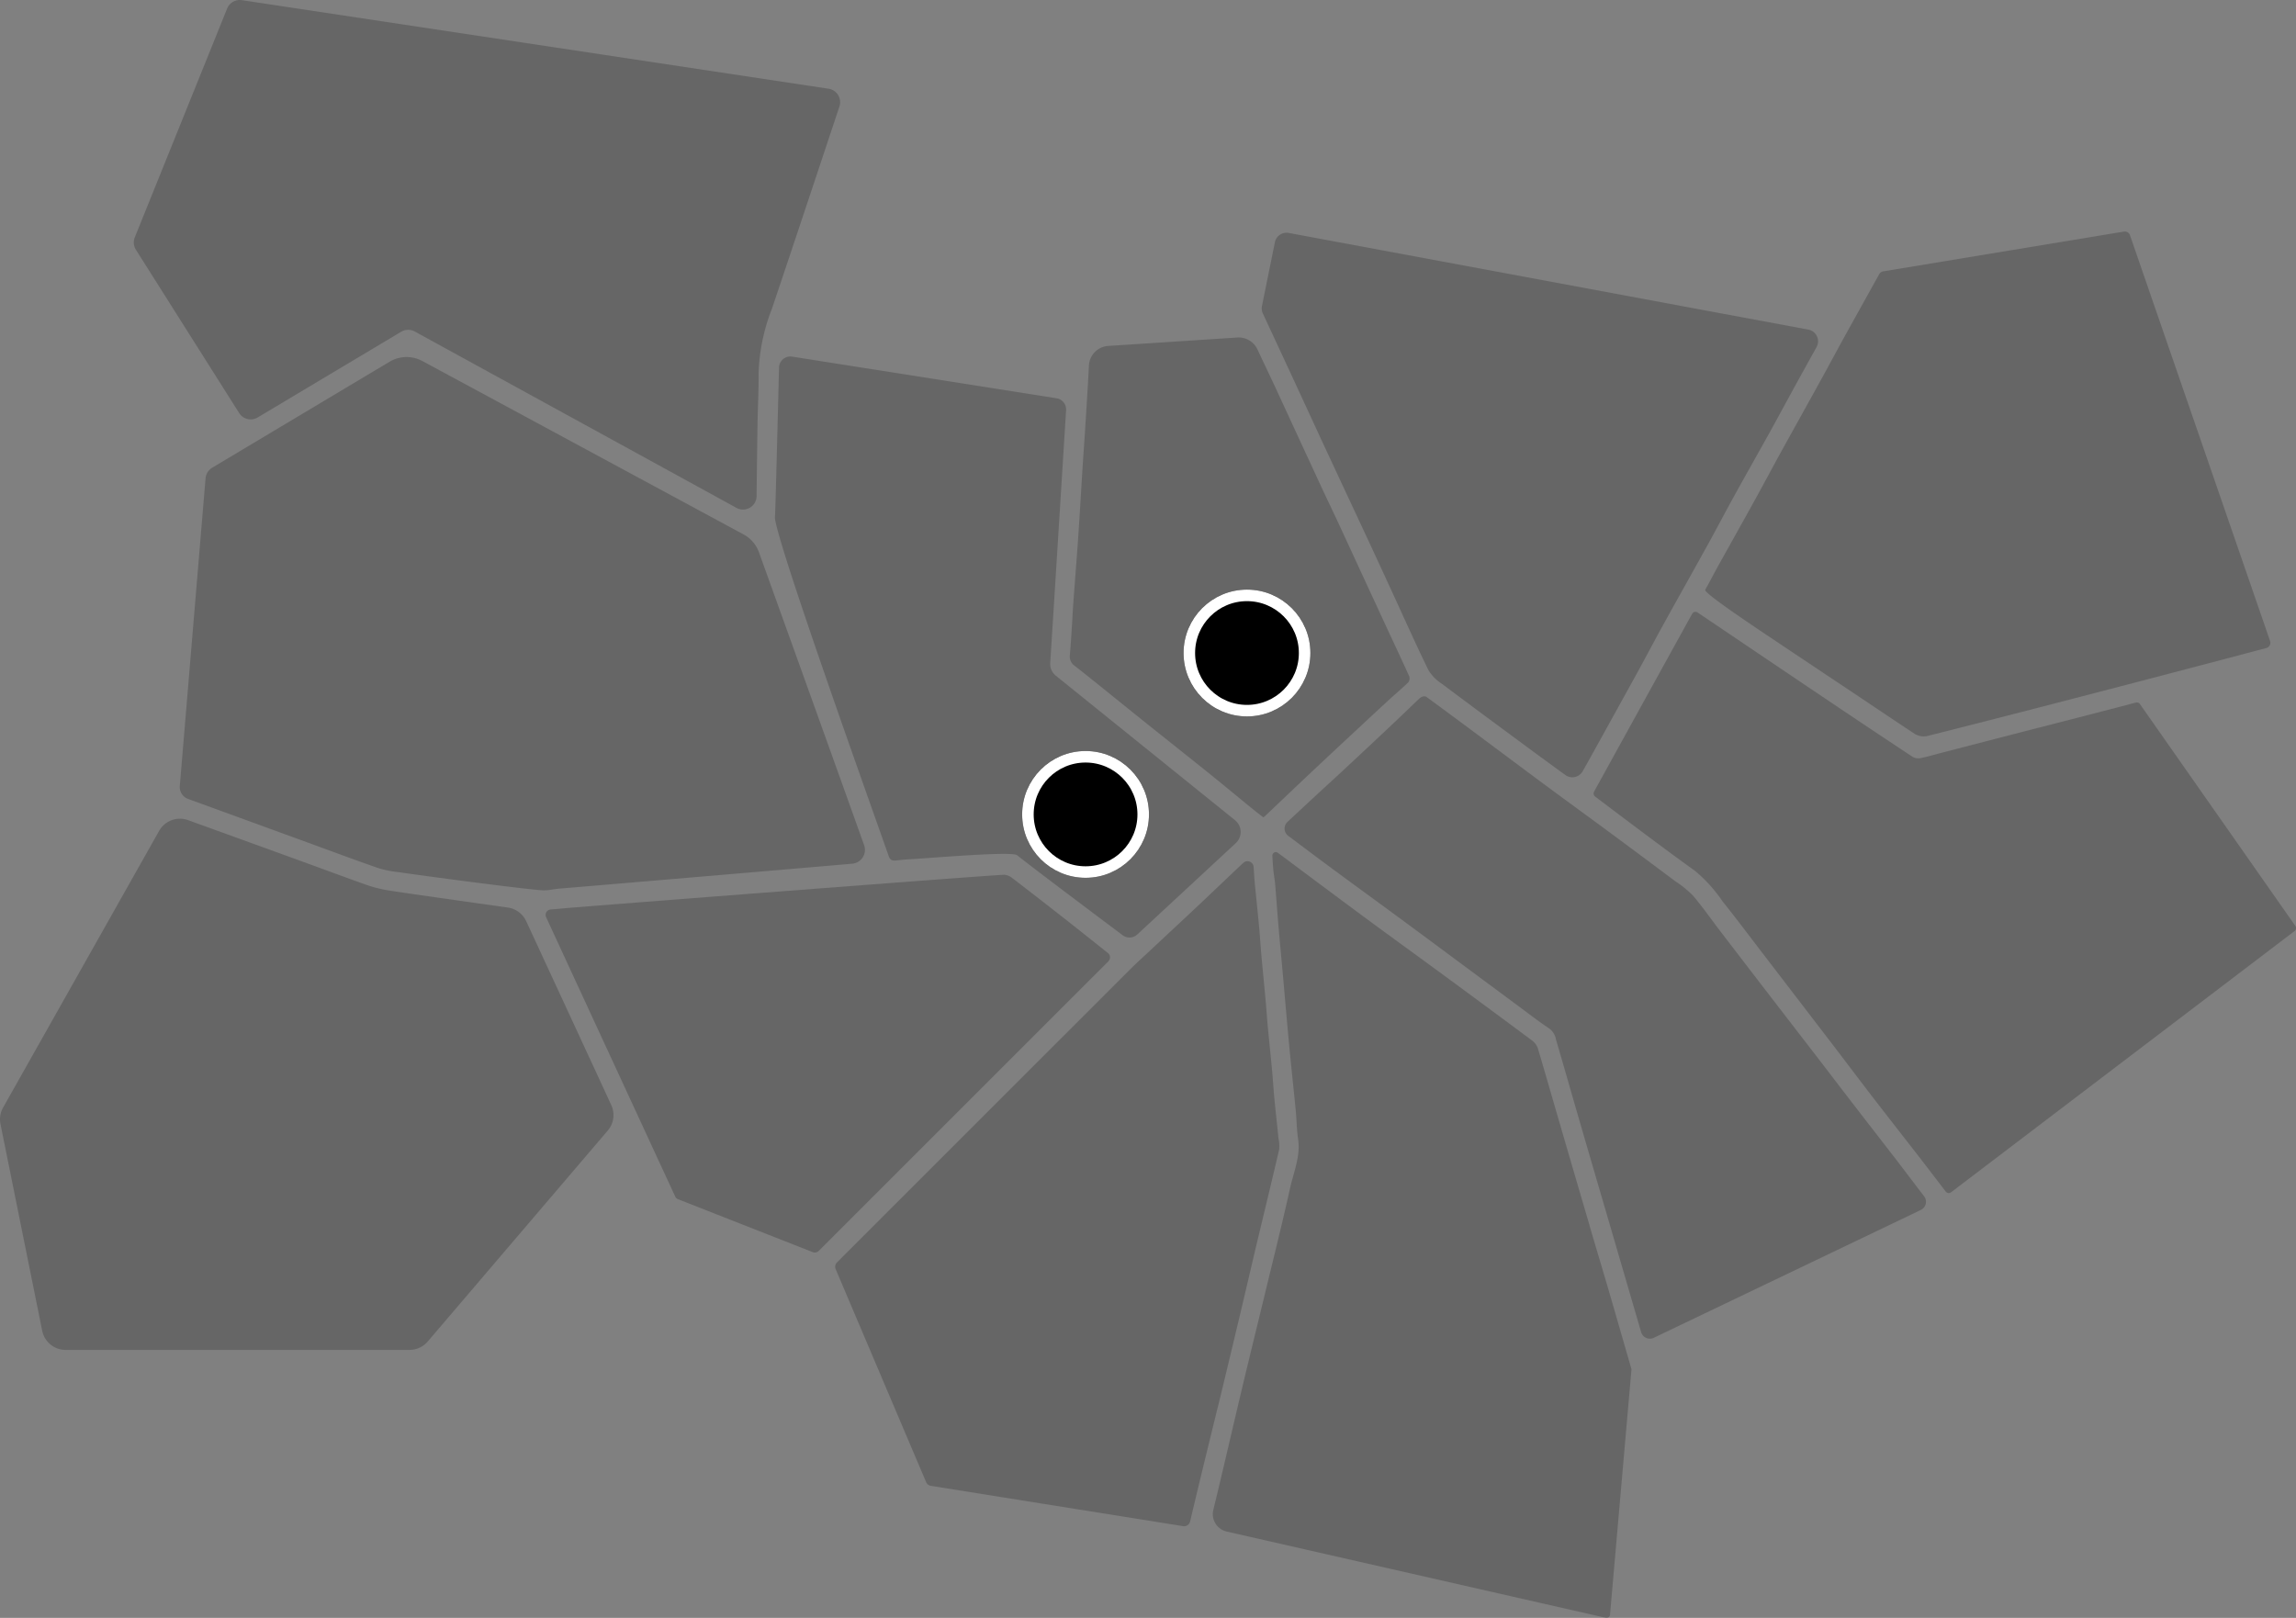
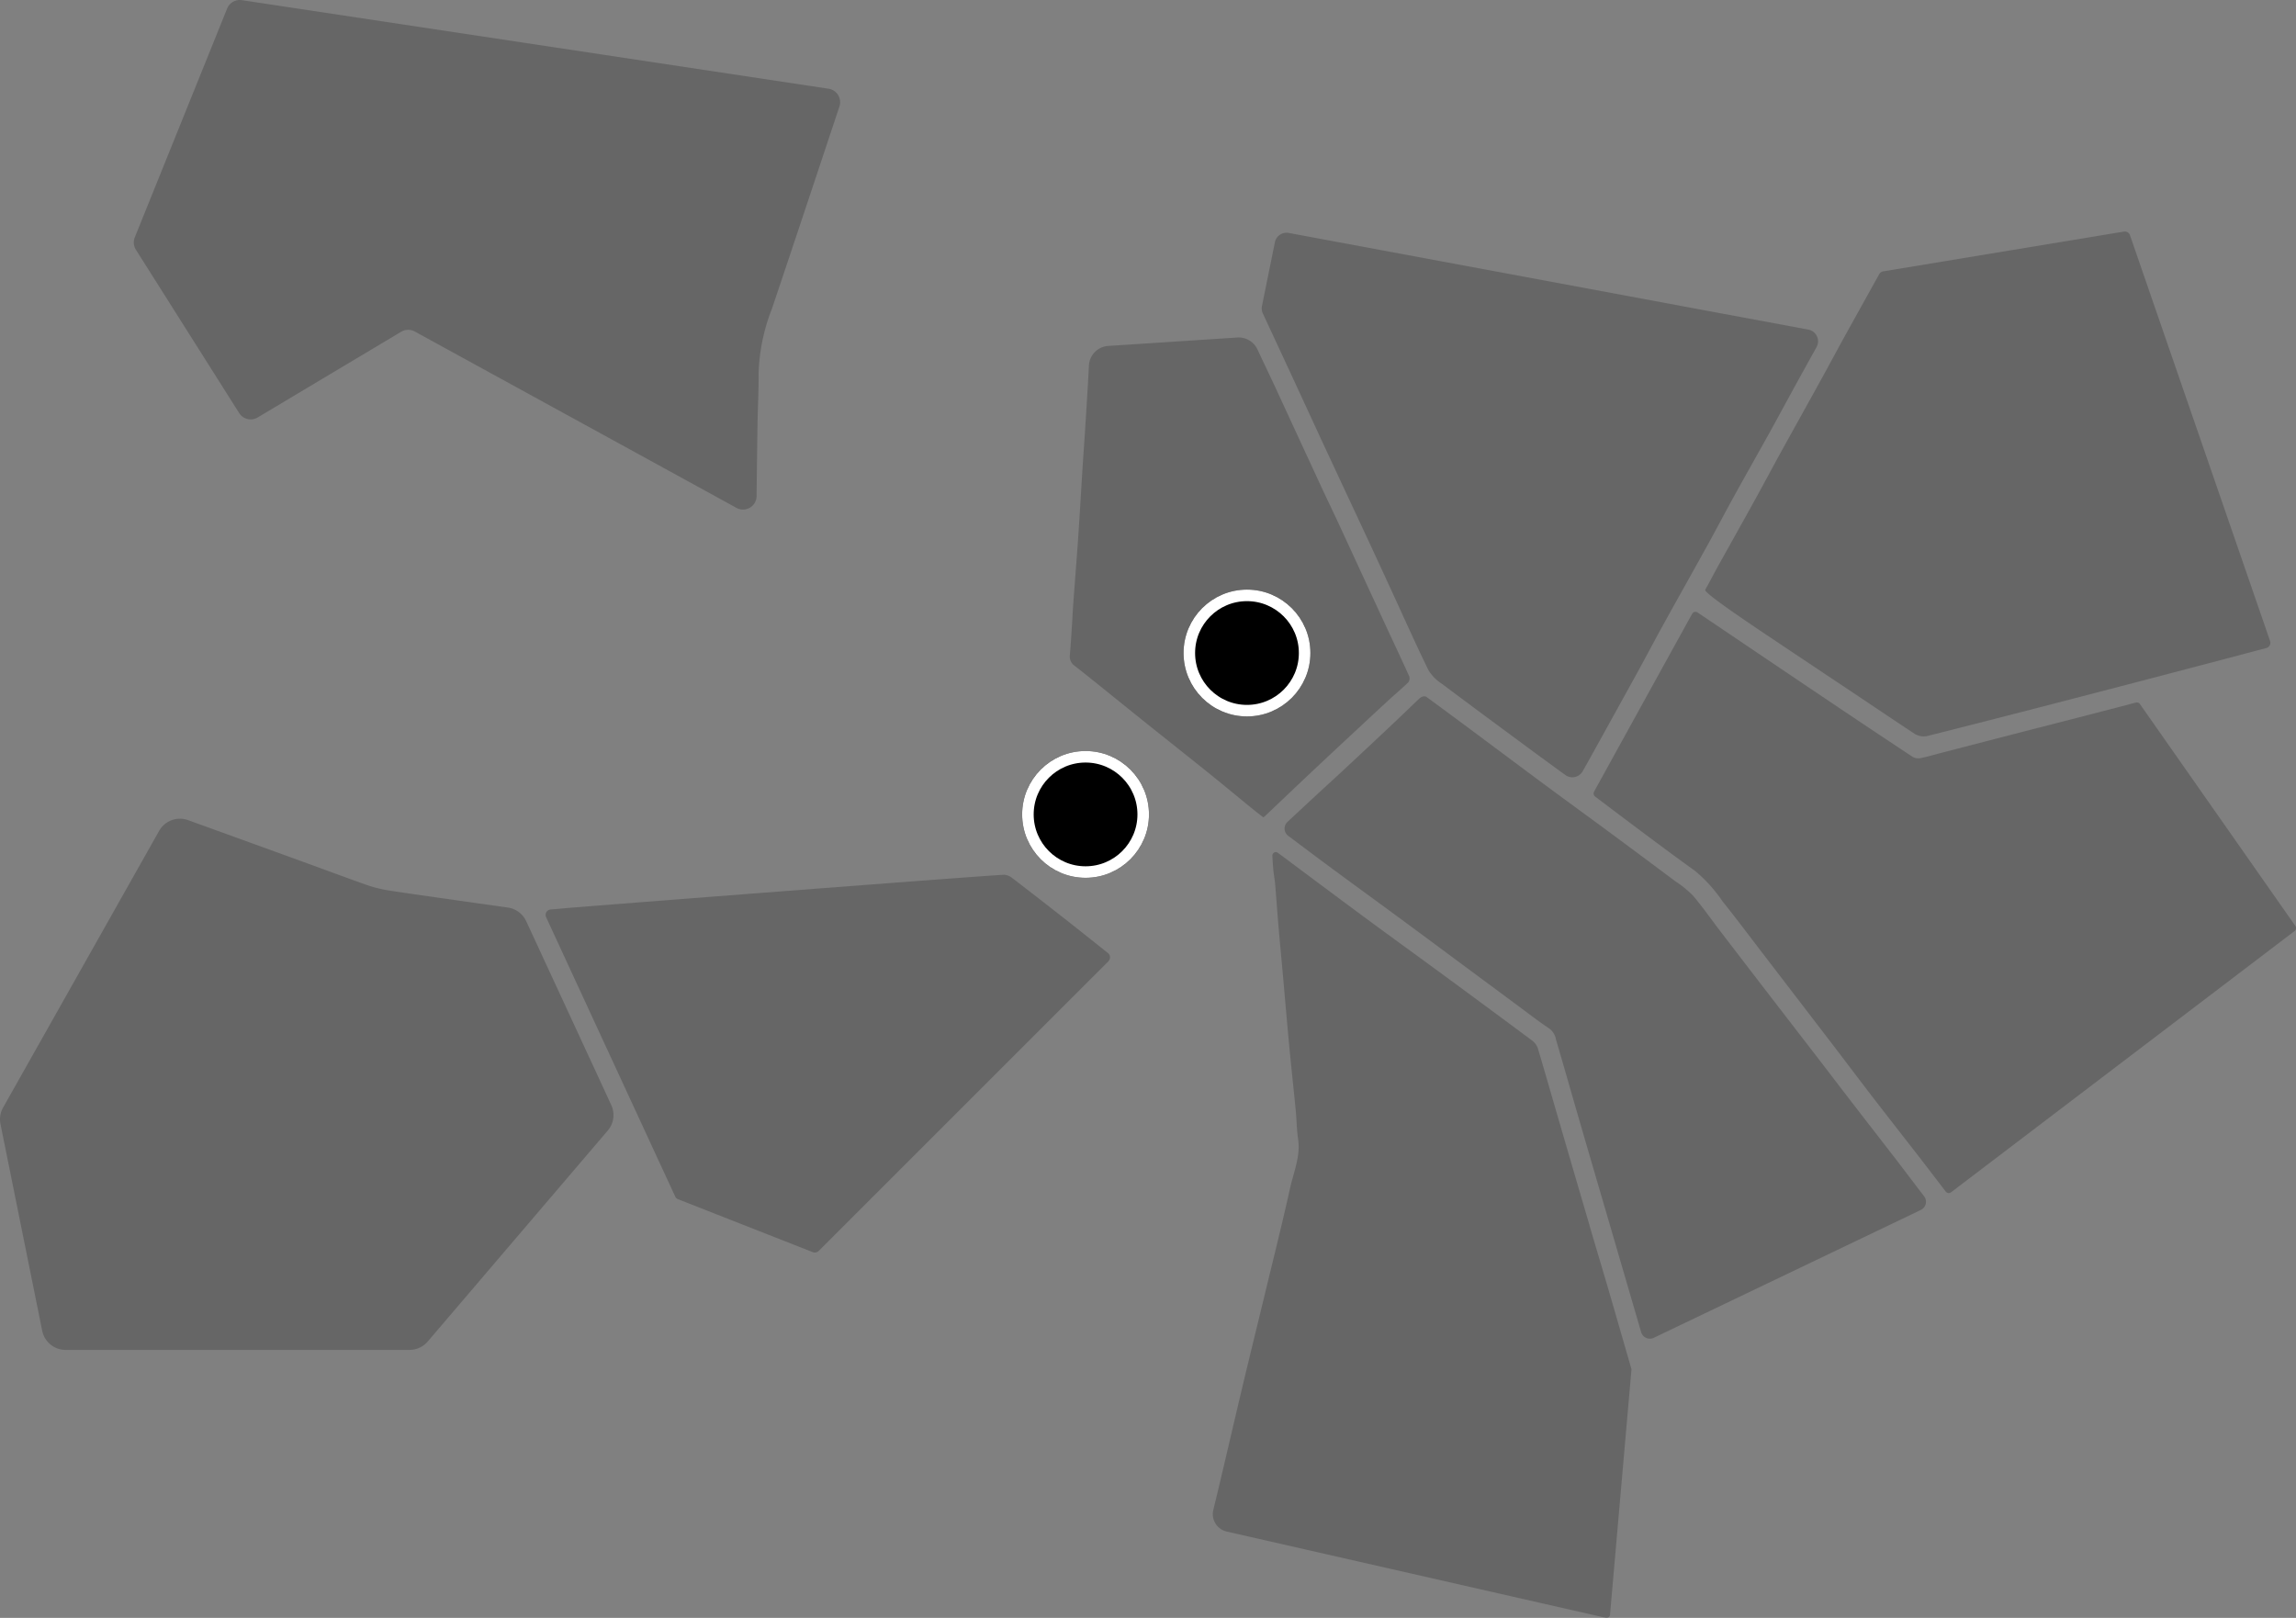
<svg xmlns="http://www.w3.org/2000/svg" width="199.135" height="140.341" viewBox="0 0 199.135 140.341">
  <rect x="0" y="0" width="199.135" height="140.341" fill="#808080" stroke="none" />
  <defs>
    <clipPath id="a">
      <rect width="199.135" height="140.341" fill="rgba(0,0,0,0.2)" />
    </clipPath>
  </defs>
  <g transform="translate(-77.348 -4500.855)">
    <g transform="translate(77.348 4500.855)">
      <g clip-path="url(#a)">
        <path d="M301.134,412.075a.472.472,0,0,0-.042-.7l0,0c-1.24-.983-2.474-1.971-3.719-2.948q-2.28-1.789-4.579-3.555a1.241,1.241,0,0,0-.7-.287c-1.3.032-36.7,2.772-37.943,2.89-.462.044-.924.082-1.4.121a.472.472,0,0,0-.391.667c1.674,3.628,10.192,22.054,11.195,24.229a.47.47,0,0,0,.255.24l11.683,4.59a.472.472,0,0,0,.506-.105l25.137-25.133" transform="translate(-204.996 -328.705)" fill="rgba(0,0,0,0.2)" />
        <path d="M496.1,164.18c-.058.91-.127,1.818-.185,2.728-.1,1.528-.187,3.056-.284,4.584-.059.941-.118,1.881-.187,2.821-.12,1.647-.251,3.293-.371,4.94-.041.555-.061,1.112-.1,1.668-.059.909-.108,1.819-.192,2.726a.992.992,0,0,0,.433.953c1.076.843,2.138,1.7,3.2,2.558.839.674,1.674,1.352,2.514,2.026q1.347,1.08,2.7,2.155c1.223.978,2.451,1.951,3.668,2.936,1.076.871,2.141,1.756,3.214,2.631.333.272.675.535,1.034.818a.62.62,0,0,0,.138-.079c1.253-1.186,2.5-2.378,3.756-3.561q2.136-2.01,4.285-4.006c.885-.825,1.769-1.651,2.66-2.469.581-.533,1.185-1.041,1.751-1.59a.567.567,0,0,0,.086-.512c-.686-1.52-1.4-3.027-2.1-4.541q-1.975-4.268-3.945-8.539c-.521-1.125-1.064-2.24-1.585-3.365q-1.977-4.267-3.946-8.539c-.521-1.125-1.064-2.24-1.585-3.365l-.005-.011a1.8,1.8,0,0,0-1.745-1.037l-11.2.731a1.791,1.791,0,0,0-1.674,1.7q-.027.529-.056,1.058c-.086,1.528-.184,3.056-.281,4.584" transform="translate(-401.991 -126.833)" fill="rgba(0,0,0,0.2)" />
        <path d="M45.635,387.569a2.067,2.067,0,0,0-1.589-1.179c-2.758-.388-9.728-1.372-10.541-1.518a11.81,11.81,0,0,1-1.868-.5c-1.769-.628-3.528-1.286-5.293-1.927q-4.773-1.734-9.548-3.462l-.483-.175a2.071,2.071,0,0,0-2.511.929L.267,403.742a2.071,2.071,0,0,0-.226,1.427L3.66,423.1a2.07,2.07,0,0,0,2.03,1.661H35.521a2.071,2.071,0,0,0,1.575-.726l15.616-18.3a2.068,2.068,0,0,0,.305-2.212c-1.8-3.9-5.975-12.918-7.382-15.958" transform="translate(0 -307.666)" fill="rgba(0,0,0,0.2)" />
-         <path d="M419.456,445.767q1-4.137,1.984-8.277c.491-2.063.966-4.13,1.457-6.193.628-2.641,1.275-5.278,1.887-7.923a3.065,3.065,0,0,0-.053-.953c-.119-1.178-.252-2.355-.365-3.534-.078-.814-.122-1.631-.2-2.446-.115-1.241-.248-2.481-.364-3.722-.074-.8-.125-1.6-.2-2.4-.118-1.3-.251-2.605-.367-3.909-.074-.83-.119-1.663-.2-2.493-.113-1.226-.247-2.45-.365-3.675-.044-.461-.065-.925-.1-1.387v-.01a.531.531,0,0,0-.88-.355q-.091.08-.178.162c-1.256,1.183-2.5,2.378-3.756,3.56-1.424,1.34-2.856,2.671-4.284,4.006-.522.488-1.055.964-1.56,1.469q-12.741,12.734-25.477,25.474a.532.532,0,0,0-.113.584l7.846,18.476a.532.532,0,0,0,.405.317l21.888,3.5a.532.532,0,0,0,.6-.4q.5-2.115,1.011-4.229c.453-1.883.923-3.763,1.377-5.646" transform="translate(-313.843 -323.653)" fill="rgba(0,0,0,0.2)" />
        <path d="M86.244,28.755c3.729,2.048,22.124,12.126,27.9,15.3a1.18,1.18,0,0,0,1.748-1.024c.023-2.27.065-5.57.089-6.707.029-1.321.1-2.643.084-3.964a16.708,16.708,0,0,1,1.161-5.59c1.652-4.9,4.712-14.106,5.851-17.535a1.181,1.181,0,0,0-.945-1.539L71.243.013a1.181,1.181,0,0,0-1.271.726L61.96,20.593a1.181,1.181,0,0,0,.1,1.073l8.955,14.166a1.18,1.18,0,0,0,1.6.383c2.961-1.771,10.273-6.135,12.455-7.439a1.178,1.178,0,0,1,1.173-.021" transform="translate(-50.271 0)" fill="rgba(0,0,0,0.2)" />
-         <path d="M94.288,207.272c2.063.753,4.12,1.523,6.194,2.24a10.487,10.487,0,0,0,1.757.326c1.088.176,11.593,1.582,12.513,1.563.443-.009.883-.117,1.326-.152,1.277-.1,23.967-2.03,25.394-2.162a1.2,1.2,0,0,0,1.024-1.6c-1.807-5.081-7.6-21.184-9.122-25.412a2.848,2.848,0,0,0-1.327-1.543c-4.413-2.383-22.774-12.3-27.87-15.047a2.875,2.875,0,0,0-2.84.062c-3.529,2.108-12.689,7.58-15.38,9.191a1.2,1.2,0,0,0-.581.933l-2.232,26.672a1.1,1.1,0,0,0,.722,1.13c2.132.777,7.805,2.846,10.422,3.8" transform="translate(-67.549 -134.169)" fill="rgba(0,0,0,0.2)" />
        <path d="M593.612,426.561q-1.409-4.8-2.808-9.612c-.559-1.918-1.105-3.839-1.677-5.752a1.422,1.422,0,0,0-.514-.734q-4.033-3-8.087-5.975c-2.184-1.6-4.382-3.189-6.561-4.8-2.477-1.83-4.941-3.678-7.411-5.517a.3.3,0,0,0-.471.253c.022.394.043.771.076,1.146.042.474.134.943.175,1.416.1,1.214.184,2.431.288,3.645.116,1.366.25,2.731.372,4.1.128,1.428.249,2.856.377,4.283.089,1,.181,1.994.28,2.99.151,1.516.316,3.03.462,4.546.078.814.081,1.638.2,2.444.227,1.5-.381,2.863-.692,4.264-.692,3.127-1.474,6.233-2.225,9.347-.615,2.55-1.245,5.1-1.853,7.649-.735,3.087-1.445,6.179-2.181,9.266-.106.443-.258,1.071-.4,1.652a1.555,1.555,0,0,0,1.167,1.884l32.88,7.482a.3.3,0,0,0,.359-.262l1.858-21.241a.3.3,0,0,0-.01-.108q-.87-3.025-1.745-6.048c-.613-2.108-1.247-4.209-1.865-6.315" transform="translate(-455.73 -320.202)" fill="rgba(0,0,0,0.2)" />
        <path d="M647.018,362.1c-1.113-1.447-2.236-2.886-3.351-4.332-.852-1.105-1.7-2.216-2.547-3.323q-1.682-2.188-3.369-4.372-1.249-1.622-2.5-3.246-1.694-2.207-3.387-4.416c-.772-1.01-1.5-2.062-2.322-3.026a9.433,9.433,0,0,0-1.57-1.269q-2.814-2.109-5.64-4.2c-1.835-1.356-3.682-2.695-5.516-4.051-2.008-1.485-4.006-2.984-6.009-4.475q-2.194-1.633-4.4-3.253a.453.453,0,0,0-.344,0,.867.867,0,0,0-.3.2c-.755.718-1.5,1.446-2.26,2.16q-2.2,2.074-4.419,4.137c-.771.718-1.553,1.425-2.325,2.141q-1.193,1.106-2.387,2.221a.788.788,0,0,0,.065,1.206c1.248.936,2.478,1.862,3.716,2.777,1.835,1.355,3.682,2.694,5.519,4.046q2.591,1.908,5.172,3.829,2.658,1.969,5.317,3.937c.973.72,1.929,1.466,2.934,2.137a1.489,1.489,0,0,1,.567.952c.646,2.177,1.261,4.364,1.894,6.545q1.255,4.325,2.522,8.647l2.625,9,.345,1.182a.787.787,0,0,0,1.1.489l23.156-11.087a.787.787,0,0,0,.283-1.19l-.006-.008c-.859-1.118-1.705-2.246-2.565-3.364" transform="translate(-482.709 -261.7)" fill="rgba(0,0,0,0.2)" />
        <path d="M798.651,119.977c-1.145,2.077-2.3,4.148-3.448,6.225-.738,1.34-1.454,2.692-2.194,4.032-1.1,2-2.219,3.984-3.325,5.978-.364.655-.7,1.326-1.073,1.976-.147.257,3.853,2.934,5.7,4.169q3.583,2.4,7.171,4.79c1.774,1.186,3.541,2.381,5.323,3.554a1.514,1.514,0,0,0,1.049.177q5.488-1.385,10.968-2.805,5.758-1.489,11.511-3,3.473-.911,6.943-1.831a.473.473,0,0,0,.326-.612l-12.151-35.2a.473.473,0,0,0-.525-.312l-20.884,3.451a.471.471,0,0,0-.336.237q-1.44,2.587-2.876,5.176c-.732,1.326-1.445,2.663-2.176,3.989" transform="translate(-640.716 -87.029)" fill="rgba(0,0,0,0.2)" />
        <path d="M588.558,125.37q1.927,4.14,3.862,8.277,1.172,2.517,2.33,5.04c1.069,2.319,2.107,4.654,3.227,6.948a3.751,3.751,0,0,0,1.171,1.185c2.633,1.978,5.284,3.932,7.933,5.887.914.675,1.834,1.342,2.769,2.022a1.032,1.032,0,0,0,1.506-.329q.389-.692.774-1.384,1.98-3.574,3.953-7.152c.766-1.395,1.505-2.8,2.275-4.2,1.265-2.291,2.551-4.57,3.817-6.861.769-1.393,1.506-2.8,2.275-4.2,1.073-1.942,2.168-3.872,3.244-5.813.734-1.325,1.446-2.662,2.178-3.989q.881-1.6,1.768-3.195a1.031,1.031,0,0,0-.713-1.513l-45.068-8.385a1.031,1.031,0,0,0-1.2.808l-1.122,5.533a1.029,1.029,0,0,0,.075.639q1.309,2.816,2.616,5.633c.778,1.679,1.549,3.362,2.33,5.04" transform="translate(-474.086 -87.502)" fill="rgba(0,0,0,0.2)" />
        <path d="M775.635,293.036q-4.252,1.1-8.5,2.2c-.59.153-1.176.332-1.773.45a1,1,0,0,1-.682-.1q-3.961-2.618-7.9-5.273-3.677-2.47-7.346-4.952l-3.417-2.306a.33.33,0,0,0-.473.115q-2.026,3.671-4.044,7.328l-4.463,8.1a.327.327,0,0,0,.088.42c1.117.847,6.111,4.626,8.671,6.451a12.648,12.648,0,0,1,2.382,2.639c1.153,1.433,2.252,2.909,3.372,4.368q1.4,1.825,2.8,3.651,1.679,2.19,3.358,4.38c1.181,1.547,2.35,3.1,3.538,4.645,1.32,1.714,2.658,3.414,3.983,5.125.774,1,1.54,2.006,2.309,3.01a.331.331,0,0,0,.462.062l29.789-22.657a.33.33,0,0,0,.071-.452l-13.478-19.241a.33.33,0,0,0-.354-.13l-1.746.458c-2.213.578-4.43,1.142-6.645,1.715" transform="translate(-598.783 -229.926)" fill="rgba(0,0,0,0.2)" />
-         <path d="M358.4,178.777c-.206,1.328,9,26.93,9.861,29.44.142.414.382.416.7.385.29-.028.58-.073.871-.086,1.518-.068,9.1-.744,9.567-.367,1.346,1.082,7.185,5.463,9.162,6.945a.984.984,0,0,0,1.259-.065c1.683-1.56,6.454-5.981,8.554-7.933a1.313,1.313,0,0,0-.071-1.983L382.76,192.577a1.309,1.309,0,0,1-.485-1.106c.213-3.263,1.139-18.115,1.377-21.925a.984.984,0,0,0-.83-1.033l-22.93-3.612a.984.984,0,0,0-1.138.947c-.082,3.3-.319,12.733-.35,12.929" transform="translate(-291.188 -133.966)" fill="rgba(0,0,0,0.2)" />
      </g>
    </g>
    <g transform="translate(180 4552)" stroke="#fff" stroke-width="1">
      <circle cx="5.5" cy="5.5" r="5.5" stroke="none" />
      <circle cx="5.5" cy="5.5" r="5" fill="none" />
    </g>
    <g transform="translate(166 4566)" stroke="#fff" stroke-width="1">
      <circle cx="5.5" cy="5.5" r="5.5" stroke="none" />
      <circle cx="5.5" cy="5.5" r="5" fill="none" />
    </g>
  </g>
</svg>